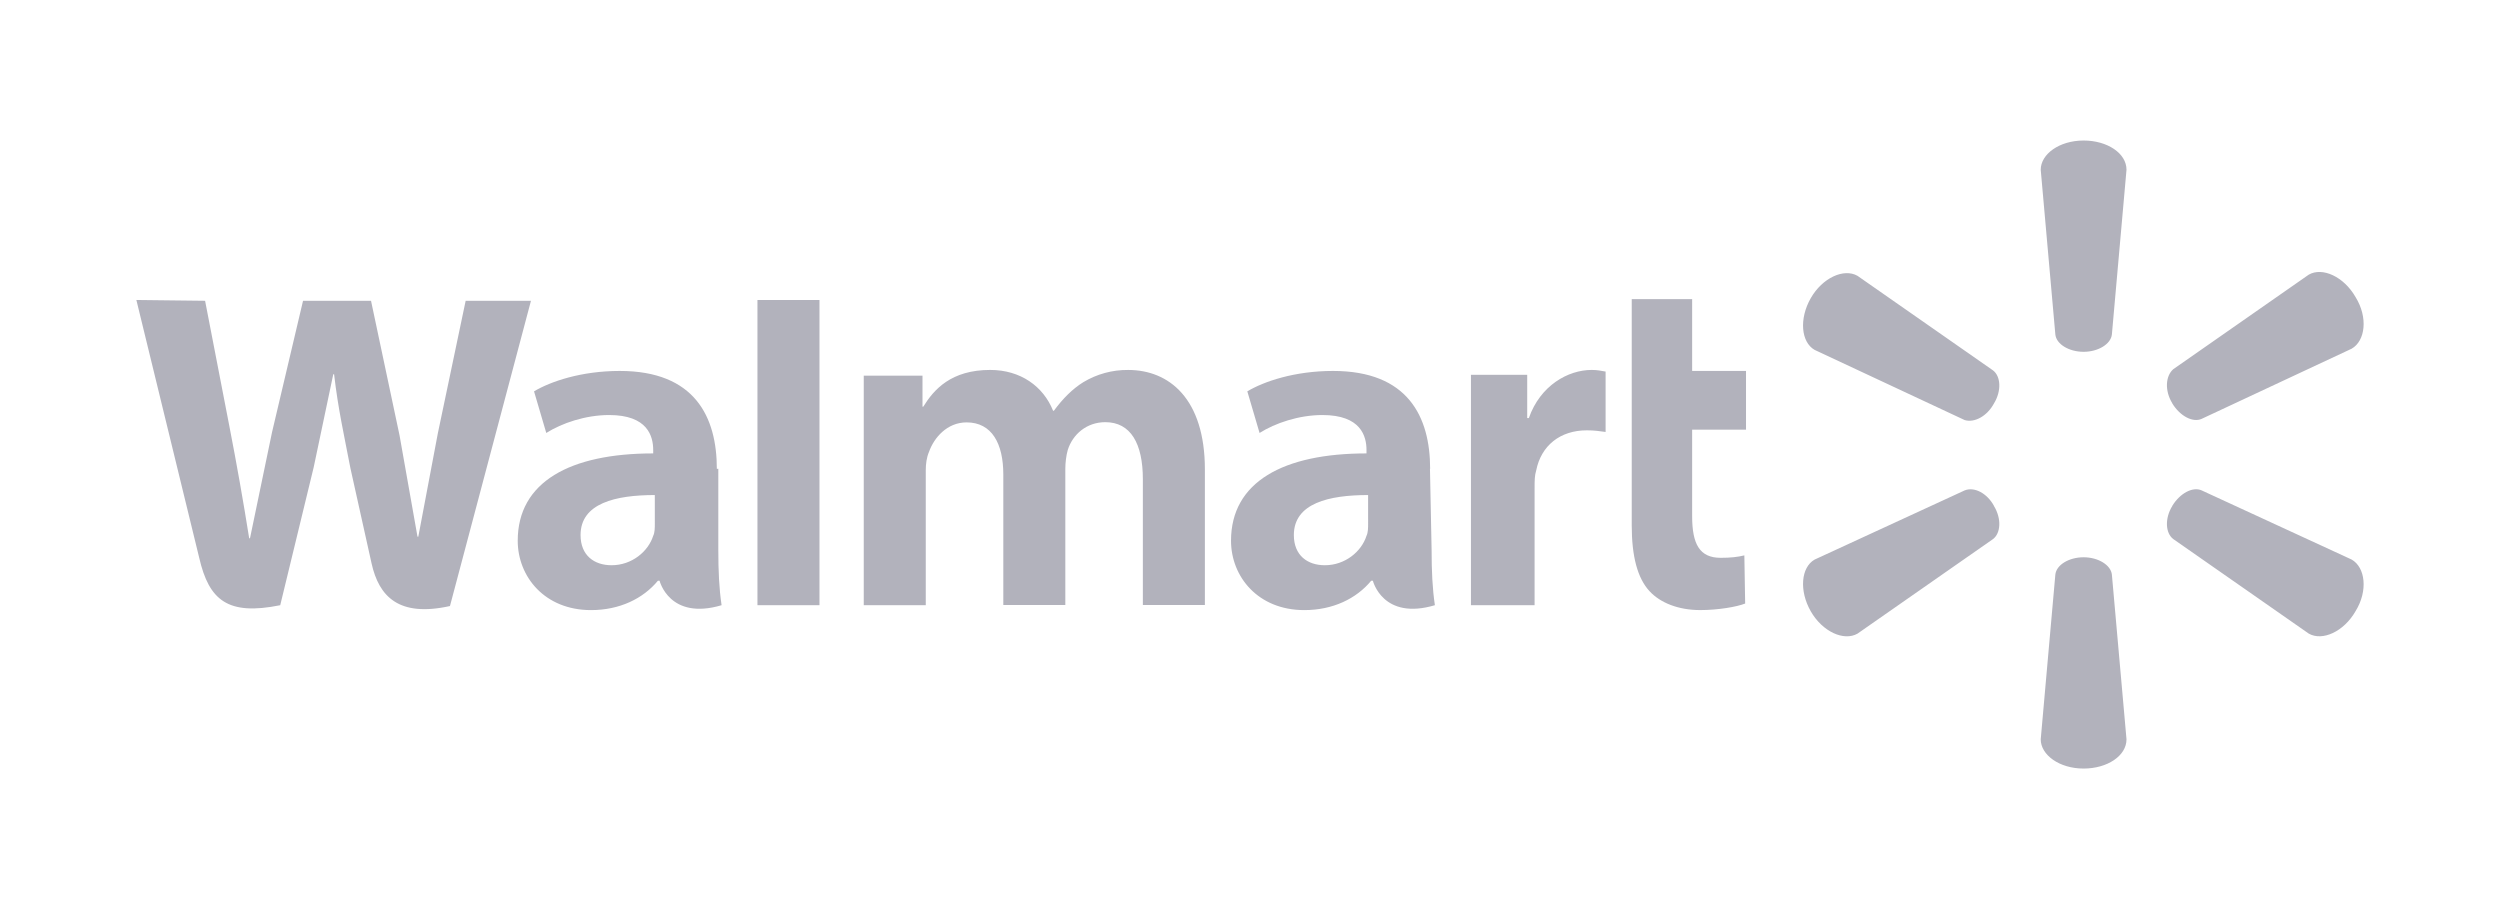
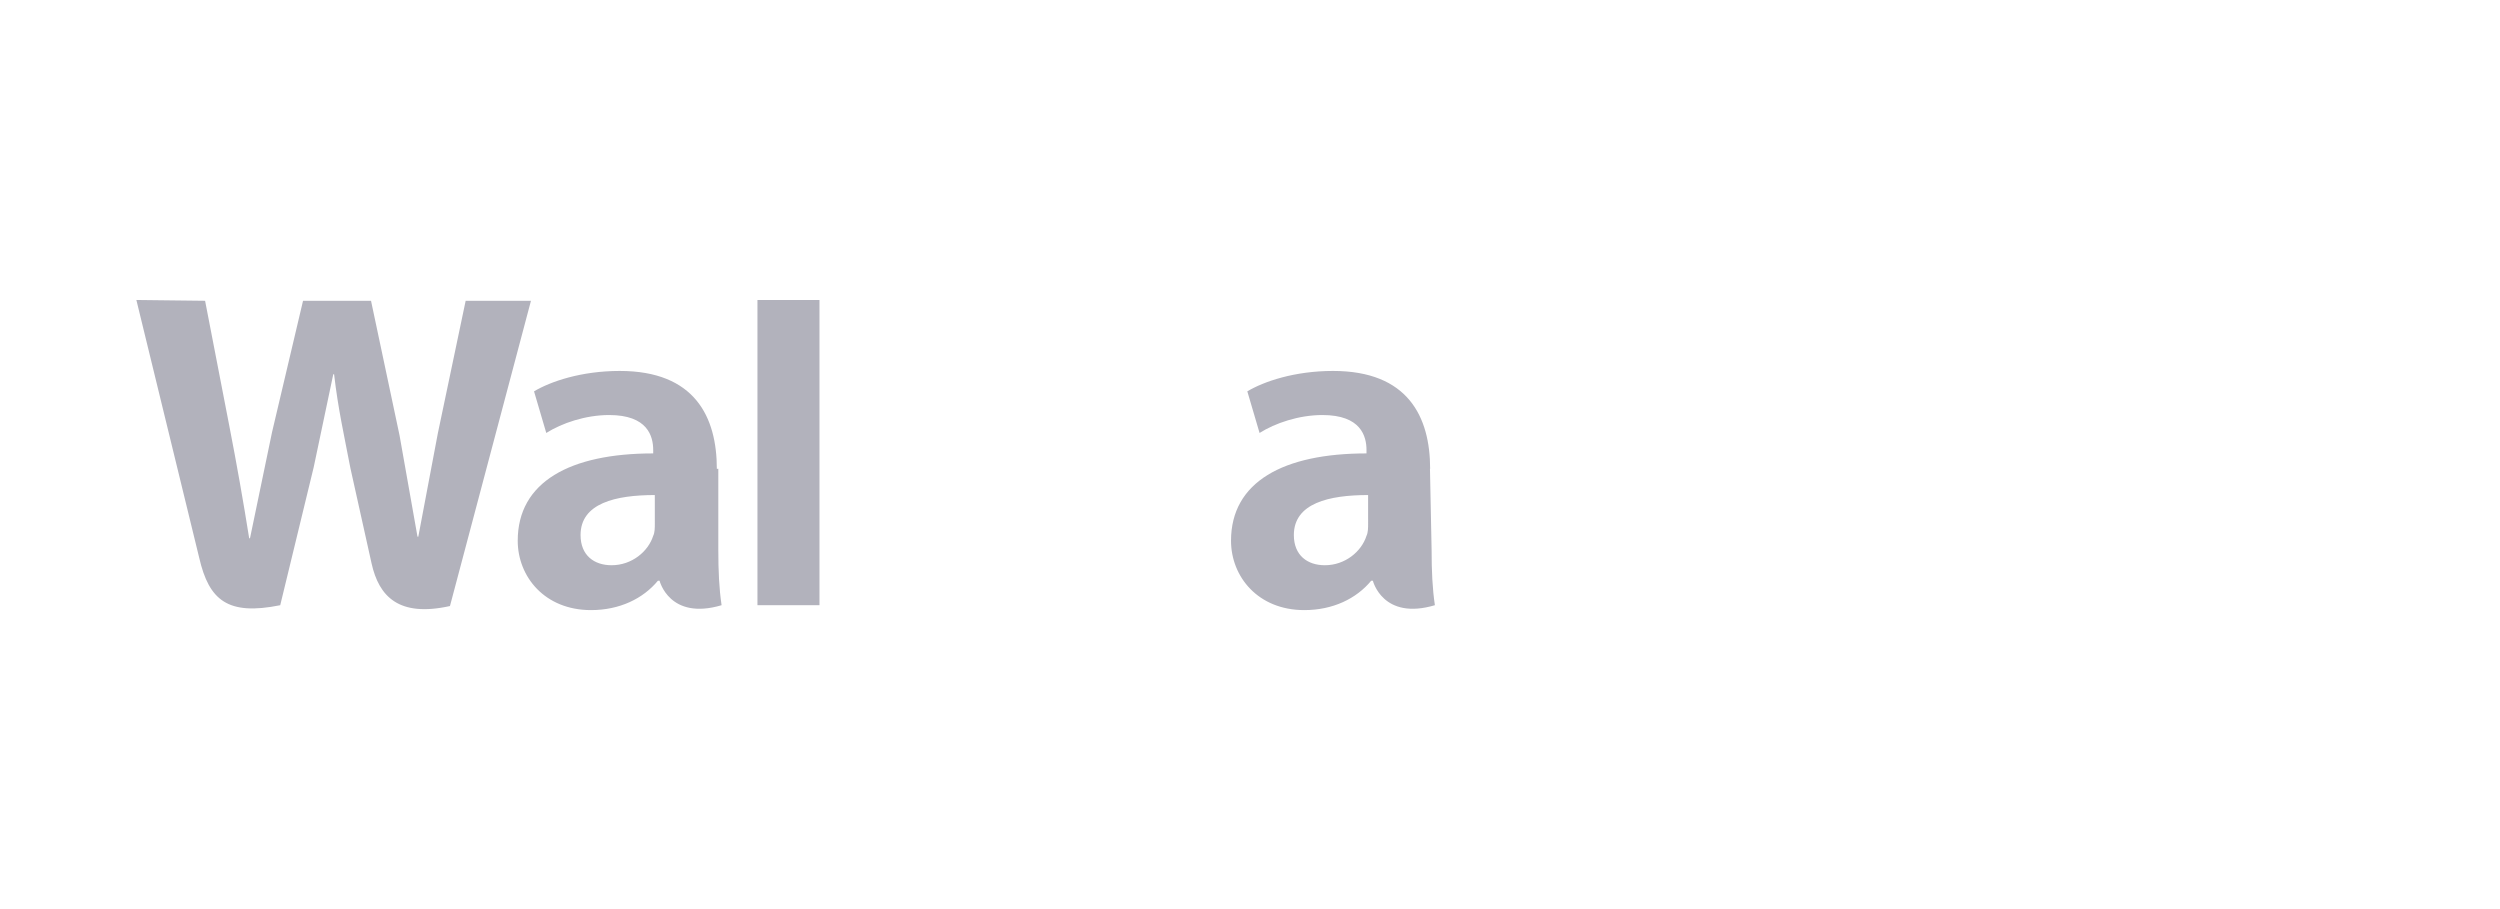
<svg xmlns="http://www.w3.org/2000/svg" width="220" height="80" viewBox="0 0 220 80" fill="none">
-   <path d="M183.358 30.959C184.644 30.959 185.759 30.274 185.846 29.432L187.132 14.939C187.132 13.479 185.435 12.366 183.358 12.366C181.215 12.366 179.584 13.568 179.584 14.939L180.87 29.432C180.955 30.289 182.072 30.959 183.358 30.959ZM175.467 35.507C176.152 34.392 176.067 33.106 175.382 32.592L163.46 24.273C162.259 23.587 160.372 24.443 159.343 26.245C158.315 28.047 158.486 30.104 159.686 30.79L172.894 36.967C173.751 37.225 174.866 36.624 175.467 35.507ZM191.164 35.506C191.85 36.621 192.963 37.203 193.737 36.863L206.945 30.686C208.146 30 208.404 27.942 207.288 26.141C206.259 24.342 204.372 23.482 203.171 24.169L191.249 32.488C190.564 33.089 190.477 34.375 191.164 35.492M183.358 49.04C184.644 49.04 185.759 49.725 185.846 50.567L187.132 65.06C187.132 66.519 185.435 67.633 183.358 67.633C181.215 67.633 179.584 66.431 179.584 65.06L180.87 50.567C180.955 49.71 182.072 49.04 183.358 49.04ZM191.164 44.509C191.85 43.394 192.963 42.812 193.737 43.151L206.945 49.24C208.146 49.926 208.404 51.984 207.288 53.785C206.259 55.584 204.372 56.444 203.171 55.757L191.249 47.438C190.564 46.923 190.477 45.639 191.164 44.522M175.467 44.526C176.152 45.641 176.067 46.927 175.382 47.441L163.46 55.76C162.259 56.446 160.372 55.59 159.343 53.788C158.315 51.986 158.486 49.929 159.686 49.243L172.894 43.154C173.751 42.812 174.866 43.412 175.467 44.512" fill="#B2B2BC" />
  <path d="M120.394 46.077C120.394 46.437 120.394 46.868 120.25 47.155C119.819 48.519 118.383 49.741 116.588 49.741C115.061 49.741 113.859 48.879 113.859 47.084C113.859 44.283 116.948 43.564 120.393 43.564L120.394 46.077ZM125.852 41.264C125.852 36.682 123.912 32.643 117.306 32.643C113.912 32.643 111.202 33.577 109.764 34.439L110.842 38.101C112.206 37.239 114.287 36.523 116.374 36.523C119.768 36.523 120.252 38.39 120.252 39.611V39.9C112.926 39.9 108.33 42.412 108.33 47.584C108.33 50.744 110.701 53.689 114.779 53.689C117.291 53.689 119.361 52.684 120.668 51.102H120.812C120.812 51.102 121.674 54.622 126.27 53.258C126.054 51.822 125.981 50.24 125.981 48.373L125.837 41.246M12 26.396L17.532 49.093C18.394 52.827 20.044 54.193 24.66 53.259L27.604 41.122L29.328 32.934H29.4C29.759 36.022 30.262 38.194 30.835 41.193L32.702 49.597C33.347 52.47 35.073 54.337 39.597 53.331L46.725 26.469H40.978L38.535 38.105L36.811 47.226H36.739L35.161 38.32L32.65 26.469H26.667L23.939 38.033L21.999 47.37H21.928C21.408 44.105 20.834 40.848 20.203 37.602L18.048 26.469L12.015 26.398M57.625 46.077C57.625 46.437 57.625 46.868 57.48 47.155C57.049 48.519 55.614 49.741 53.818 49.741C52.291 49.741 51.089 48.879 51.089 47.084C51.089 44.283 54.178 43.564 57.623 43.564L57.625 46.077ZM63.082 41.264C63.082 36.682 61.143 32.643 54.536 32.643C51.142 32.643 48.432 33.577 46.995 34.439L48.072 38.101C49.437 37.239 51.517 36.523 53.604 36.523C56.998 36.523 57.482 38.39 57.482 39.611V39.9C50.156 39.9 45.56 42.412 45.56 47.584C45.56 50.744 47.931 53.689 52.009 53.689C54.521 53.689 56.591 52.684 57.898 51.102H58.042C58.042 51.102 58.904 54.622 63.5 53.258C63.284 51.822 63.211 50.24 63.211 48.373V41.246M72.114 47.586V26.398H66.656V53.259H72.114V47.586Z" fill="#B2B2BC" />
-   <path d="M143.592 26.397V46.219C143.592 48.947 144.094 50.886 145.17 52.036C146.104 53.041 147.682 53.687 149.623 53.687C151.202 53.687 152.854 53.399 153.574 53.111L153.503 48.873C152.926 49.017 152.281 49.088 151.42 49.088C149.554 49.088 148.909 47.867 148.909 45.426V37.813H153.649V32.642H148.909V26.322H143.594M129.444 33.077V53.258H135.044V42.916C135.044 42.339 135.044 41.839 135.188 41.389C135.619 39.233 137.271 37.869 139.641 37.869C140.286 37.869 140.79 37.94 141.293 38.013V32.698C140.862 32.627 140.575 32.554 140.071 32.554C137.988 32.554 135.546 33.918 134.538 36.791H134.394V32.985H129.439M76.01 33.077V53.258H81.467V41.407C81.467 40.831 81.538 40.259 81.756 39.756C82.187 38.534 83.334 37.17 85.06 37.17C87.286 37.17 88.291 39.037 88.291 41.752V53.241H93.749V41.246C93.749 40.744 93.82 40.097 93.964 39.595C94.395 38.23 95.615 37.151 97.268 37.151C99.495 37.151 100.572 39.018 100.572 42.178V53.239H106.03V41.318C106.03 35.069 102.87 32.556 99.279 32.556C97.888 32.542 96.52 32.915 95.329 33.633C94.395 34.21 93.533 35.069 92.742 36.145H92.671C91.809 33.99 89.798 32.554 87.139 32.554C83.694 32.554 82.183 34.278 81.25 35.785H81.179V33.056H76.008" fill="#B2B2BC" />
</svg>